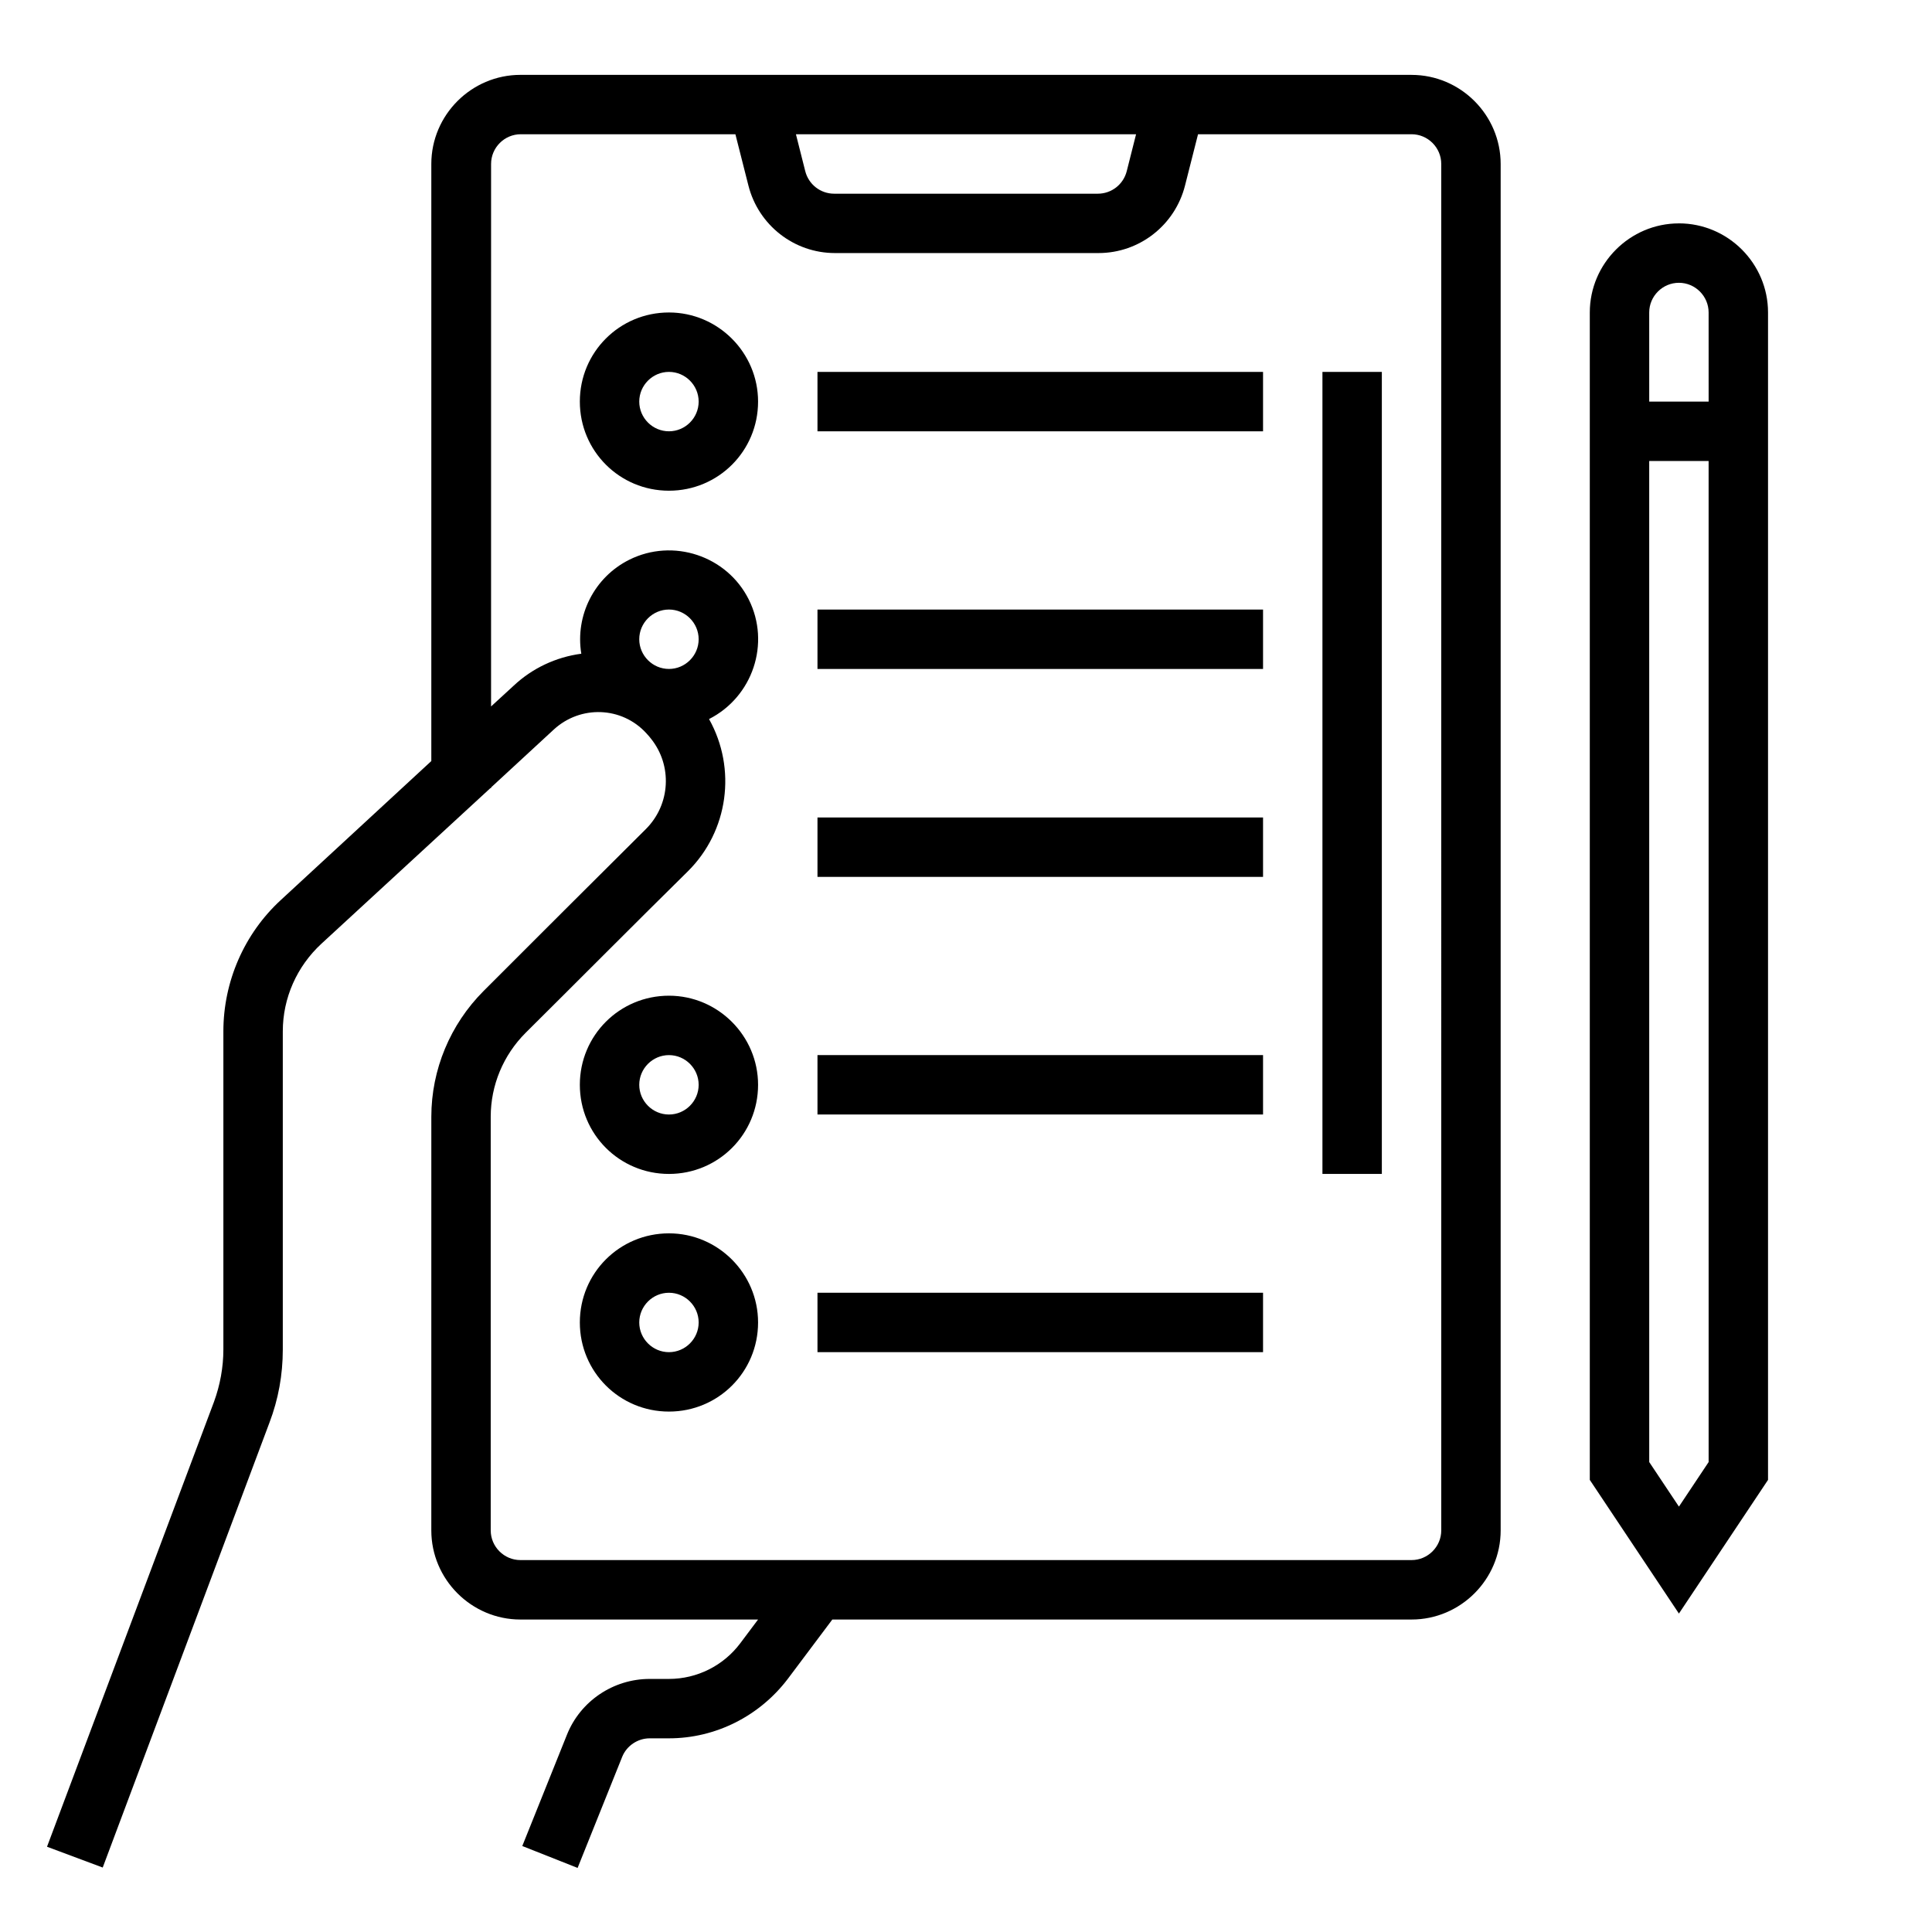
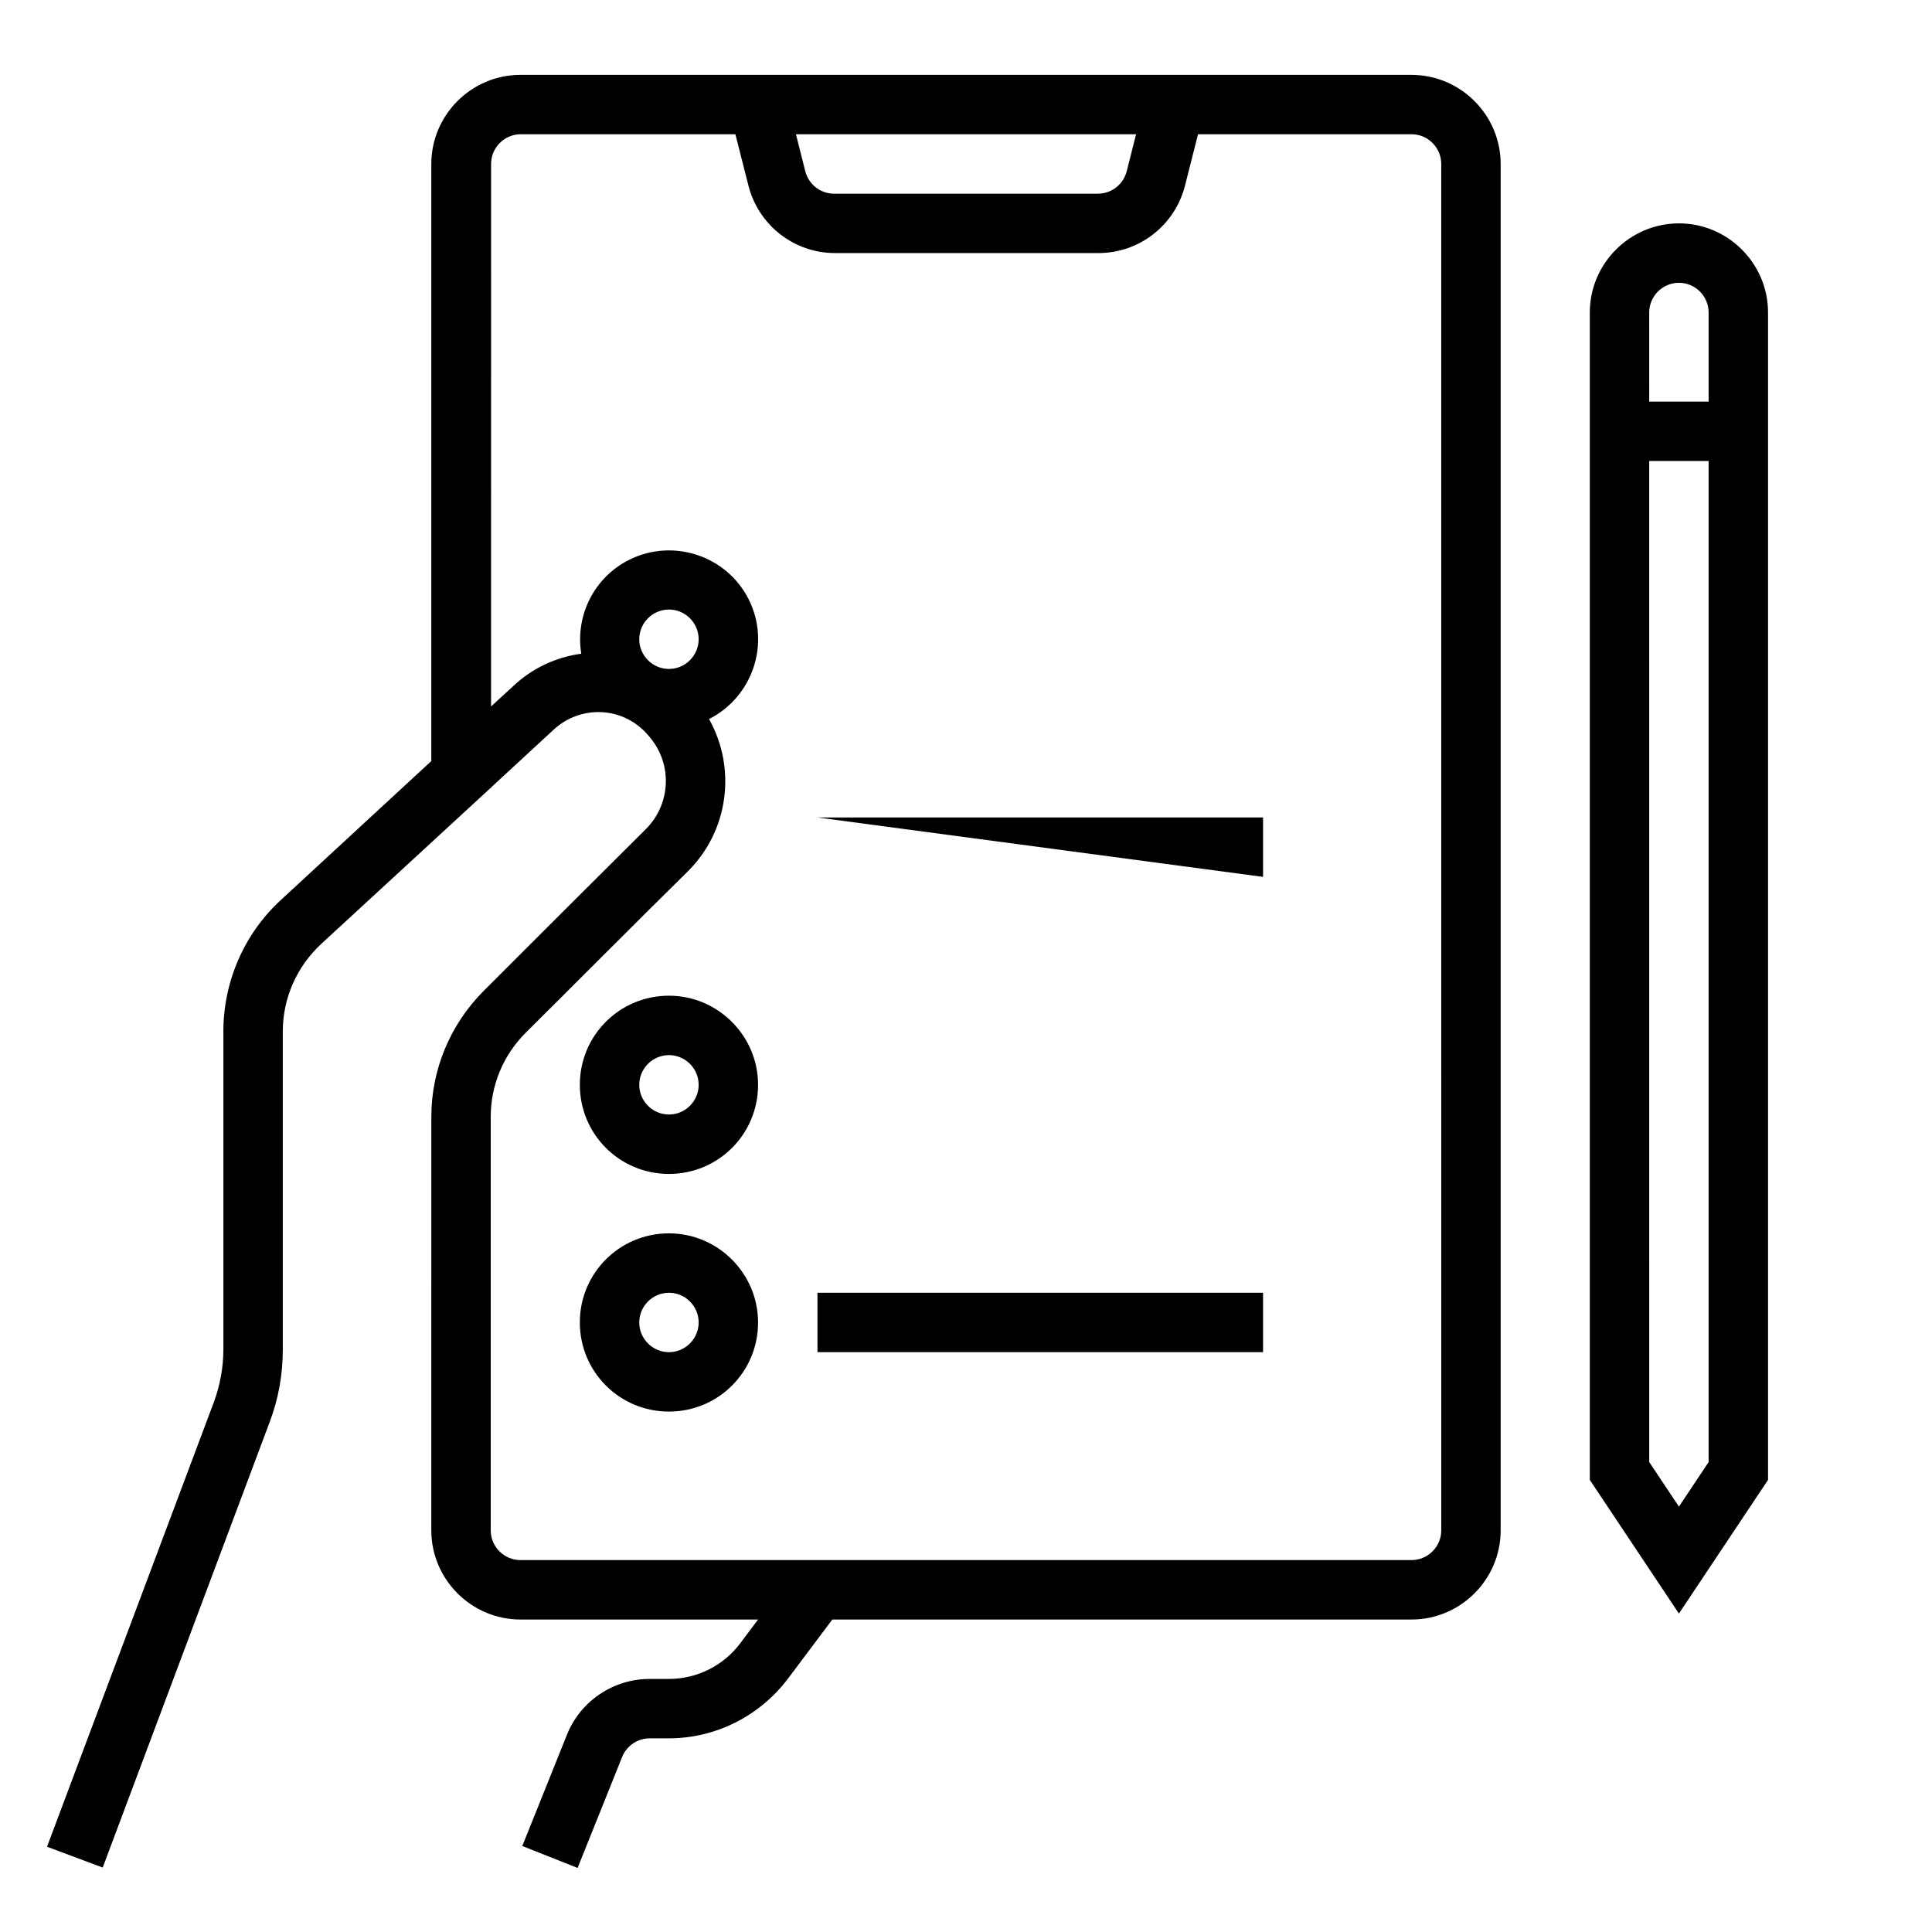
<svg xmlns="http://www.w3.org/2000/svg" fill="#000000" width="800px" height="800px" version="1.1" viewBox="144 144 512 512">
  <g>
-     <path d="m494.46 242.56h15.742v212.54h-15.742z" />
    <path d="m518.08 163.84h-236.16c-12.988 0-23.617 10.629-23.617 23.617v158.23l-39.852 36.801c-9.742 8.953-15.254 21.648-15.254 34.832v84.328c0 4.723-0.887 9.445-2.461 13.777l-44.277 117.98 14.762 5.512 44.18-117.88c2.363-6.199 3.543-12.695 3.543-19.387v-84.328c0-8.855 3.738-17.219 10.234-23.223l44.773-41.23h0.195v-0.195l16.629-15.352c7.086-6.496 18.008-6.102 24.5 0.984 0.297 0.297 0.492 0.59 0.789 0.887l0.395 0.492c5.805 7.184 5.215 17.516-1.277 24.008-12.988 12.891-30.504 30.406-43 42.902-8.855 8.855-13.875 20.859-13.875 33.359l-0.004 109.62c0 12.988 10.629 23.617 23.617 23.617h62.977l-4.723 6.297c-4.43 5.902-11.414 9.445-18.895 9.445h-5.117c-9.645 0-18.402 5.902-21.941 14.859l-11.809 29.422 14.66 5.805 11.809-29.422c1.18-2.953 4.133-4.922 7.281-4.922h5.117c12.398 0 24.008-5.902 31.488-15.742l11.809-15.742h153.5c12.988 0 23.617-10.629 23.617-23.617v-362.11c0-12.988-10.629-23.617-23.617-23.617zm-73.012 15.746-2.461 9.742c-0.887 3.543-4.035 6.004-7.676 6.004h-69.863c-3.641 0-6.789-2.461-7.676-6.004l-2.461-9.742zm-131.66 133.82c0-4.328 3.543-7.871 7.871-7.871s7.871 3.543 7.871 7.871-3.543 7.871-7.871 7.871-7.871-3.543-7.871-7.871zm212.54 236.16c0 4.328-3.543 7.871-7.871 7.871h-236.16c-4.328 0-7.871-3.543-7.871-7.871v-109.62c0-8.363 3.344-16.336 9.25-22.238 12.496-12.398 30.012-30.012 43-42.805 10.727-10.629 12.988-27.16 5.609-40.344 11.609-5.902 16.336-20.074 10.527-31.684-5.805-11.609-20.074-16.336-31.684-10.527-9.25 4.625-14.367 14.762-12.695 24.895-6.691 0.887-12.988 3.836-17.91 8.461l-6.004 5.512 0.004-143.77c0-4.328 3.543-7.871 7.871-7.871h56.875l3.445 13.578c2.656 10.527 12.102 17.91 22.926 17.91h69.863c10.824 0 20.27-7.379 22.926-17.91l3.445-13.578h56.582c4.328 0 7.871 3.543 7.871 7.871z" />
-     <path d="m321.28 226.81c-13.086 0-23.617 10.527-23.617 23.617 0 13.086 10.527 23.617 23.617 23.617 13.086 0 23.617-10.527 23.617-23.617 0-12.988-10.629-23.617-23.617-23.617zm0 31.488c-4.328 0-7.871-3.543-7.871-7.871 0-4.328 3.543-7.871 7.871-7.871s7.871 3.543 7.871 7.871c0 4.328-3.539 7.871-7.871 7.871z" />
-     <path d="m360.64 242.56h118.08v15.742h-118.08z" />
-     <path d="m360.64 305.54h118.08v15.742h-118.08z" />
-     <path d="m360.64 360.64h118.08v15.742h-118.08z" />
+     <path d="m360.64 360.64h118.08v15.742z" />
    <path d="m321.28 407.87c-13.086 0-23.617 10.527-23.617 23.617 0 13.086 10.527 23.617 23.617 23.617 13.086 0 23.617-10.527 23.617-23.617 0-12.992-10.629-23.617-23.617-23.617zm0 31.488c-4.328 0-7.871-3.543-7.871-7.871s3.543-7.871 7.871-7.871 7.871 3.543 7.871 7.871-3.539 7.871-7.871 7.871z" />
-     <path d="m360.64 423.61h118.08v15.742h-118.08z" />
    <path d="m321.28 470.85c-13.086 0-23.617 10.527-23.617 23.617 0 13.086 10.527 23.617 23.617 23.617 13.086 0 23.617-10.527 23.617-23.617 0-12.992-10.629-23.617-23.617-23.617zm0 31.488c-4.328 0-7.871-3.543-7.871-7.871s3.543-7.871 7.871-7.871 7.871 3.543 7.871 7.871-3.539 7.871-7.871 7.871z" />
    <path d="m360.64 486.59h118.08v15.742h-118.08z" />
    <path d="m588.93 203.2c-12.988 0-23.617 10.629-23.617 23.617v309.37l23.617 35.426 23.617-35.426v-309.38c0-12.988-10.629-23.613-23.617-23.613zm7.875 328.26-7.871 11.809-7.871-11.809-0.004-265.29h15.742zm0-281.03h-15.742l-0.004-23.617c0-4.328 3.543-7.871 7.871-7.871s7.871 3.543 7.871 7.871z" />
  </g>
</svg>